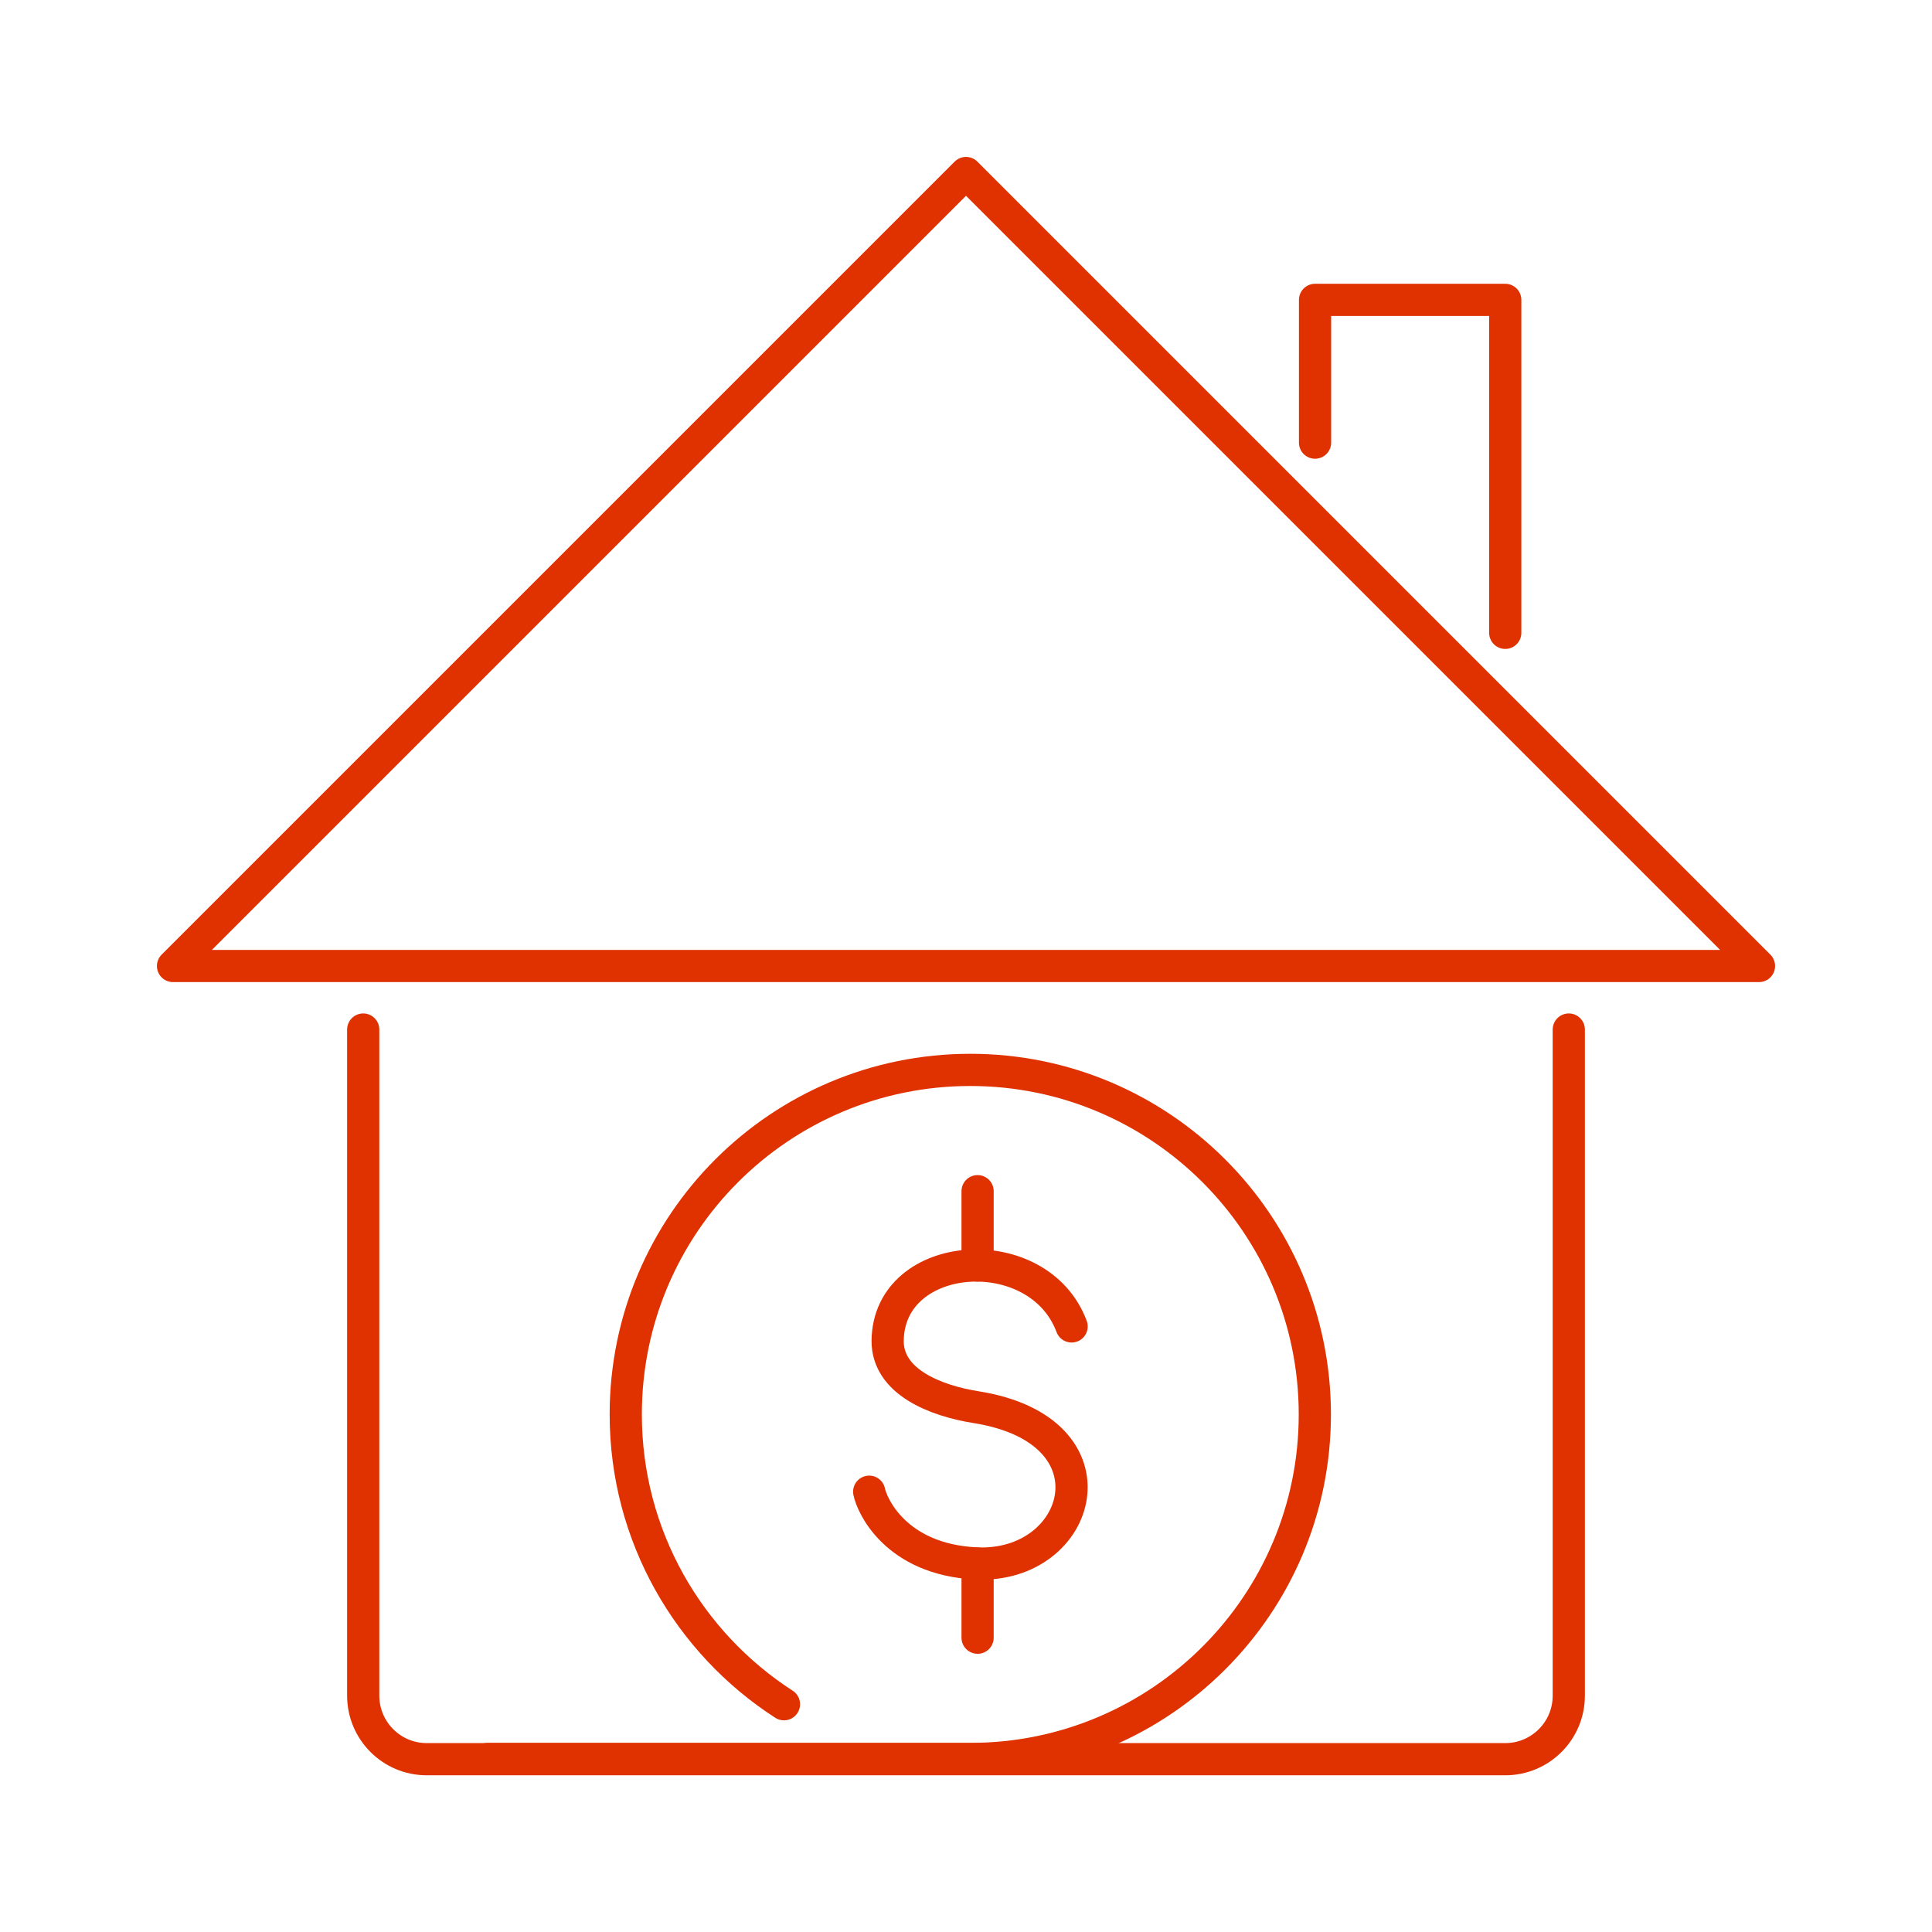
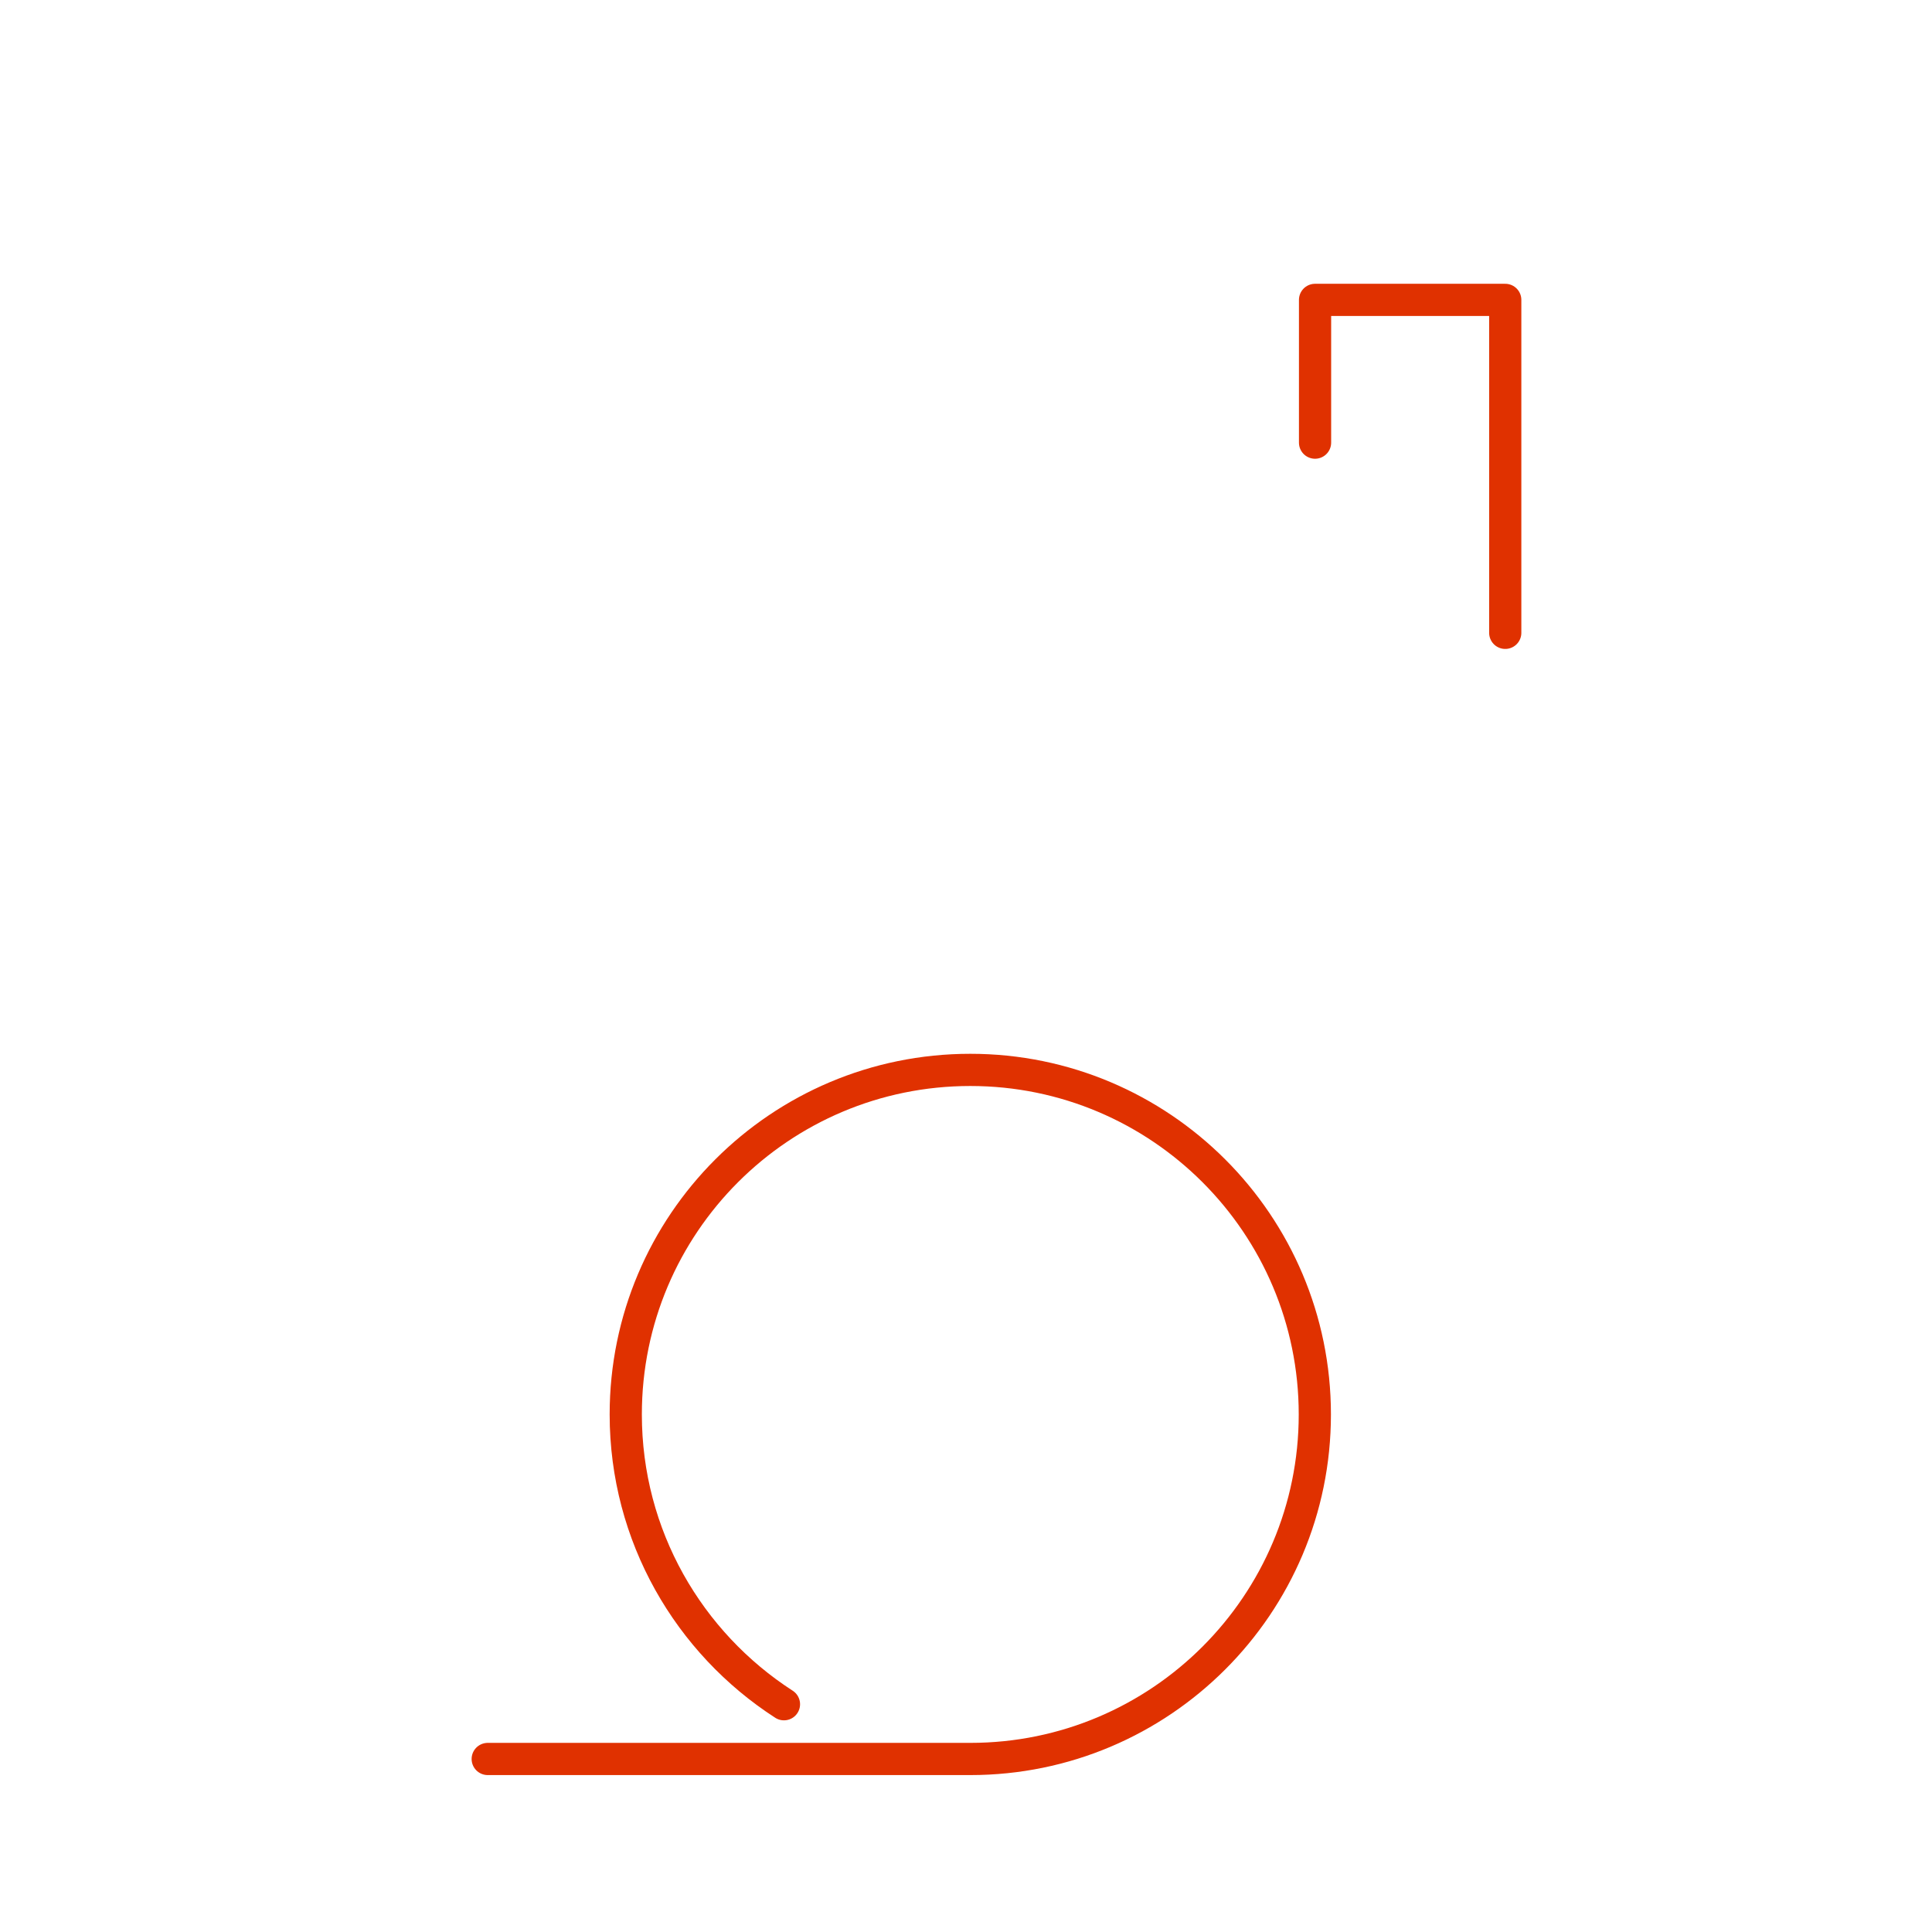
<svg xmlns="http://www.w3.org/2000/svg" data-name="Layer 1" id="uuid-0d507915-9ef7-4943-b396-890d8f7b47af" viewBox="0 0 90 90">
  <defs>
    <style>
      .uuid-a81a24a4-871f-4088-a188-cb7e6c1319df {
        fill: none;
        stroke: #e03100;
        stroke-linecap: round;
        stroke-linejoin: round;
        stroke-width: 1.5px;
      }
    </style>
  </defs>
-   <path class="uuid-a81a24a4-871f-4088-a188-cb7e6c1319df" d="m16.92,47.96v31.03c0,1.63,1.32,2.96,2.96,2.96h50.24c1.63,0,2.96-1.32,2.96-2.96v-31.03" />
-   <polygon class="uuid-a81a24a4-871f-4088-a188-cb7e6c1319df" points="45 8.06 8.06 45 81.94 45 45 8.06" />
  <polyline class="uuid-a81a24a4-871f-4088-a188-cb7e6c1319df" points="70.12 29.48 70.12 13.97 61.26 13.97 61.26 20.62" />
  <g>
-     <path class="uuid-a81a24a4-871f-4088-a188-cb7e6c1319df" d="m49.92,61.79c-1.54-4.12-8.52-3.63-8.57.66-.02,1.92,2.23,2.8,4.11,3.1,6.85,1.08,4.96,7.53,0,7.28-3.76-.19-4.85-2.73-4.97-3.34" />
-     <line class="uuid-a81a24a4-871f-4088-a188-cb7e6c1319df" x1="45.54" x2="45.54" y1="55.49" y2="58.95" />
-     <line class="uuid-a81a24a4-871f-4088-a188-cb7e6c1319df" x1="45.54" x2="45.54" y1="72.84" y2="76.29" />
    <path class="uuid-a81a24a4-871f-4088-a188-cb7e6c1319df" d="m36.52,79.39c-4.43-2.86-7.37-7.84-7.37-13.5,0-8.87,7.19-16.05,16.05-16.05s16.05,7.19,16.05,16.05-7.19,16.05-16.05,16.05h-22.48" />
  </g>
</svg>